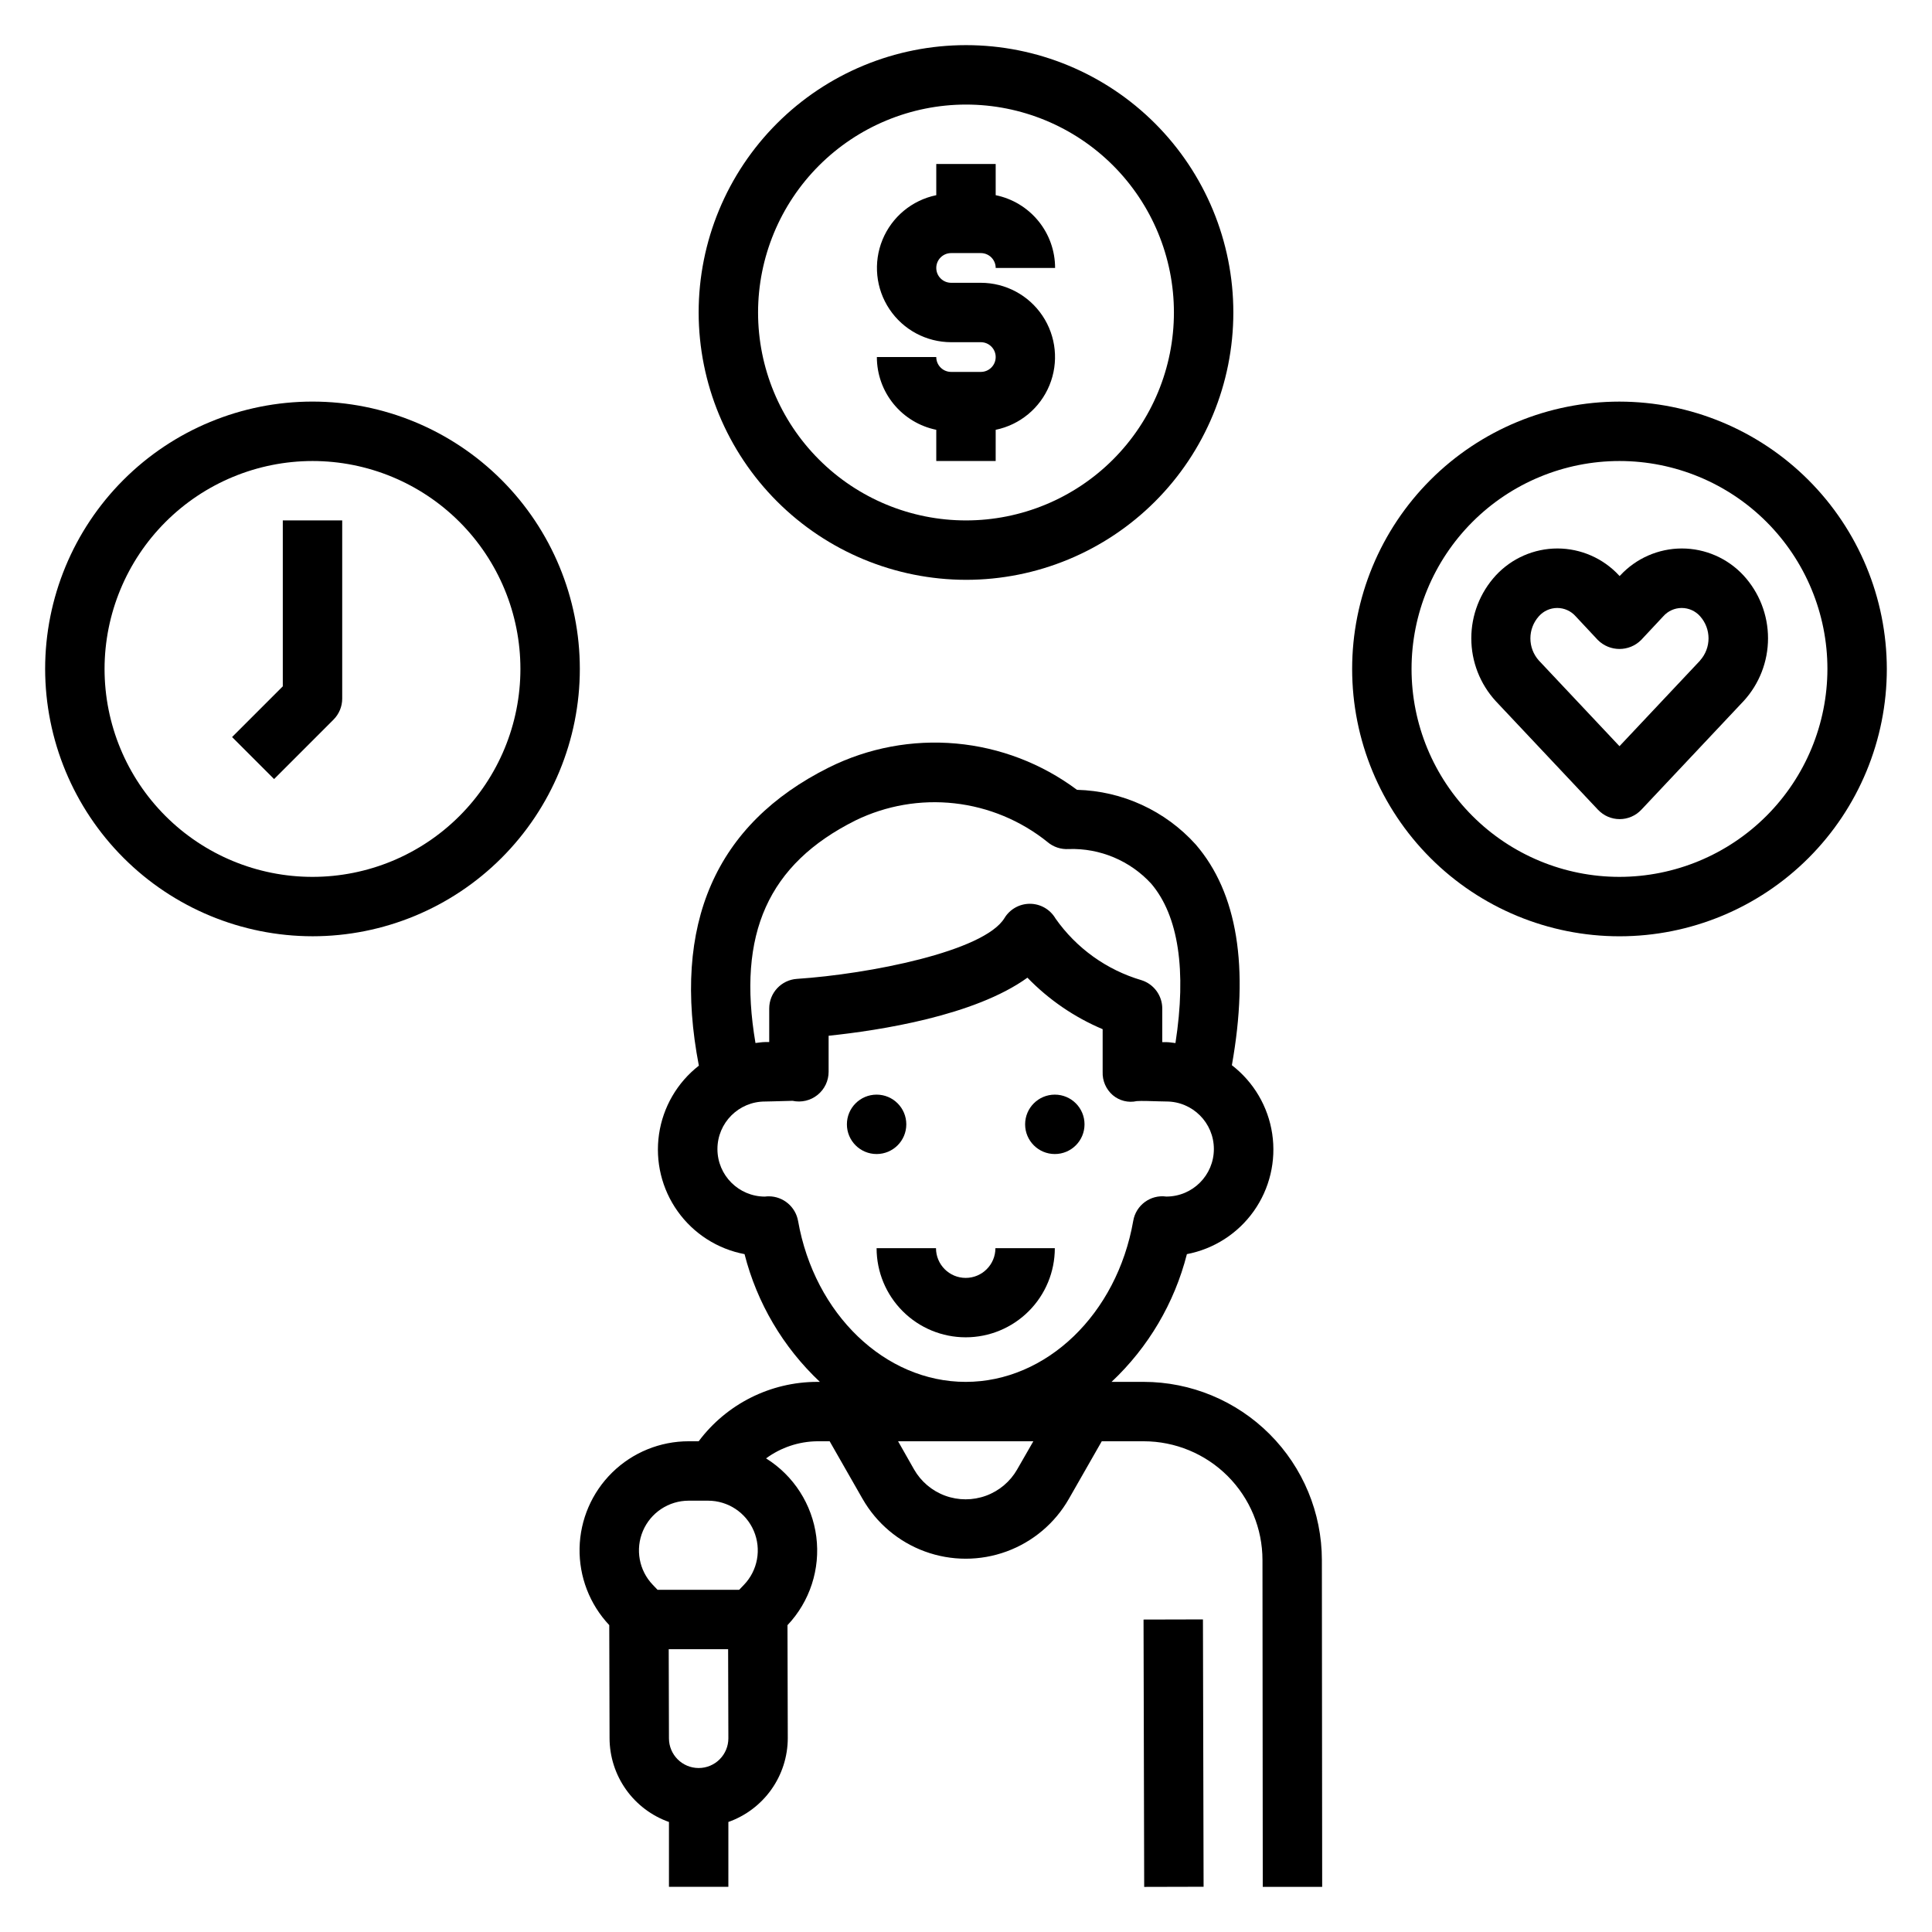
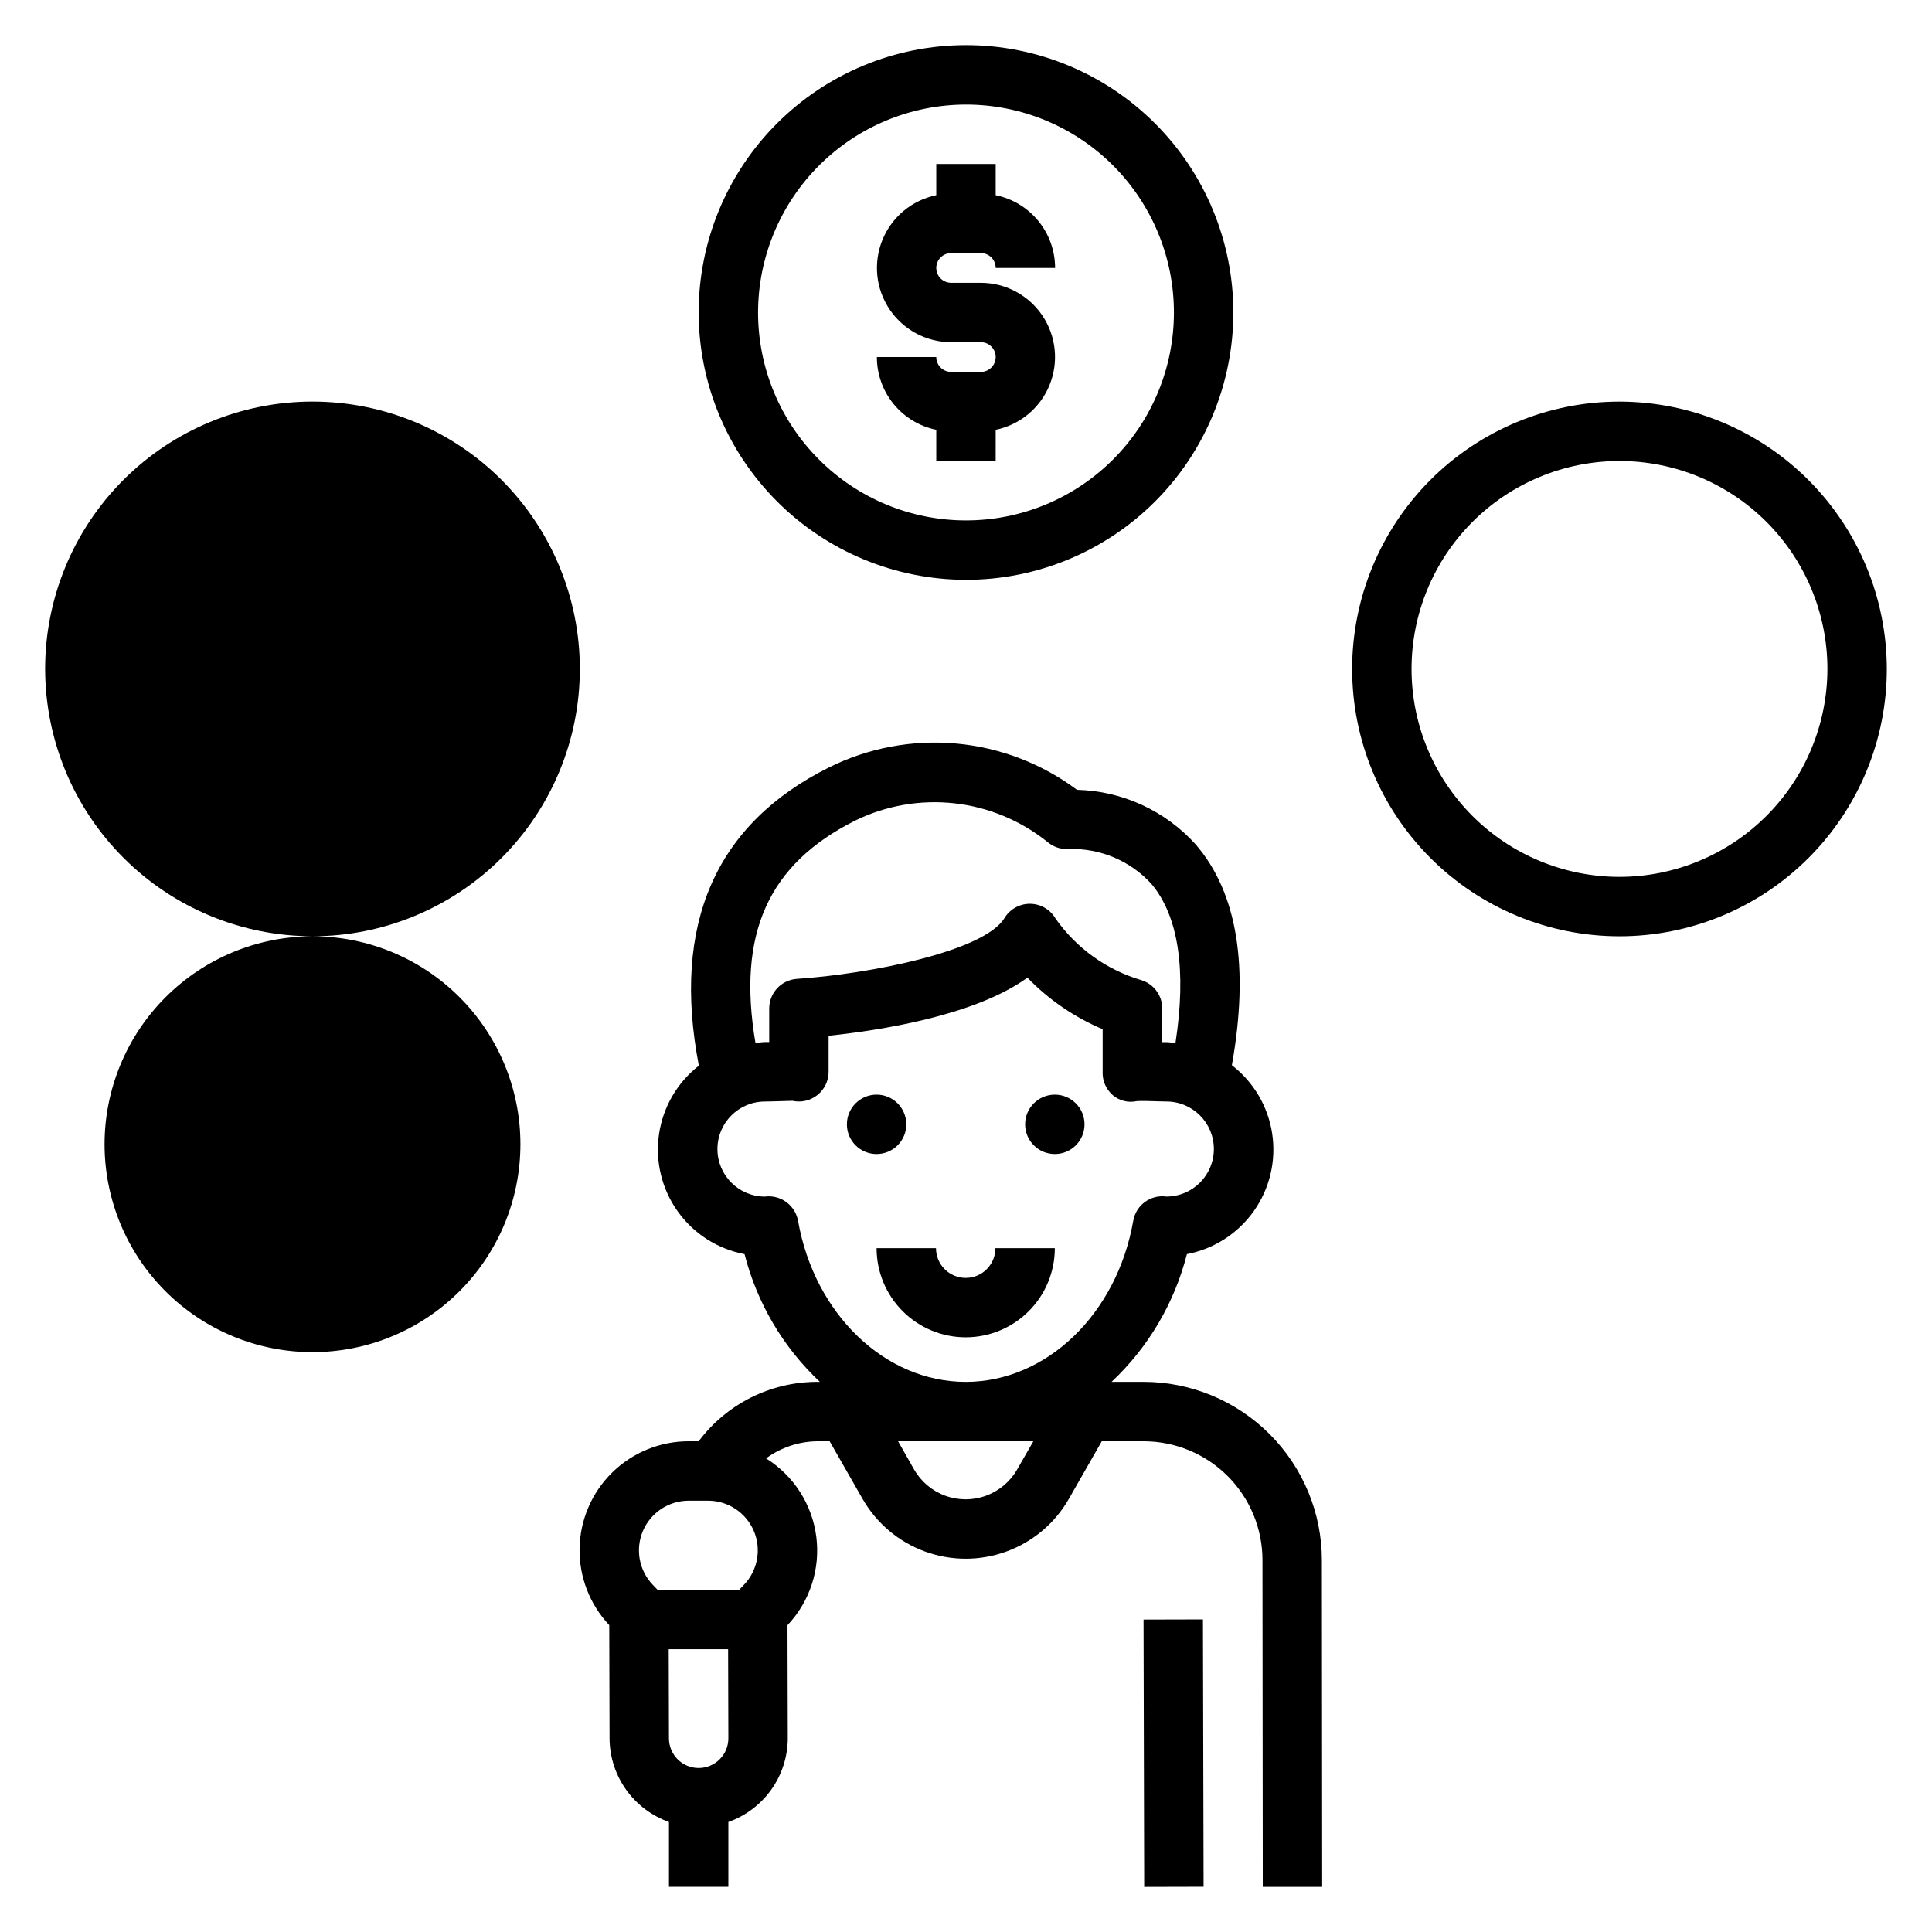
<svg xmlns="http://www.w3.org/2000/svg" fill="#000000" width="800px" height="800px" version="1.1" viewBox="144 144 512 512">
  <g>
    <path d="m384.18 441.96c0 4.348-3.523 7.871-7.871 7.871-4.348 0-7.871-3.523-7.871-7.871 0-4.348 3.523-7.871 7.871-7.871 4.348 0 7.871 3.523 7.871 7.871" />
    <path d="m431.41 441.96c0 4.348-3.523 7.871-7.871 7.871s-7.871-3.523-7.871-7.871c0-4.348 3.523-7.871 7.871-7.871s7.871 3.523 7.871 7.871" />
    <path d="m329.15 525.95h-2.644c-7.566-0.004-14.836 2.961-20.242 8.254-5.406 5.297-8.52 12.504-8.672 20.07-0.148 7.566 2.676 14.891 7.867 20.398l0.078 30c0.02 4.867 1.543 9.609 4.359 13.574 2.82 3.969 6.797 6.969 11.383 8.594v17.191h15.742l0.004-17.191c4.586-1.625 8.562-4.625 11.383-8.594 2.816-3.965 4.34-8.707 4.359-13.574l-0.078-29.984c5.934-6.273 8.734-14.883 7.637-23.445-1.102-8.566-5.988-16.184-13.312-20.758 3.93-2.891 8.668-4.477 13.547-4.535h3.305l8.715 15.258h0.004c3.688 6.457 9.543 11.398 16.523 13.949 6.984 2.555 14.645 2.555 21.629 0 6.981-2.551 12.836-7.492 16.523-13.949l8.715-15.258h11.102c8.352 0 16.359 3.32 22.266 9.223 5.902 5.906 9.223 13.914 9.223 22.266l0.078 86.594h15.742l-0.078-86.594c-0.012-12.52-4.992-24.527-13.848-33.383-8.855-8.855-20.859-13.836-33.383-13.848h-8.504c9.742-9.152 16.668-20.898 19.965-33.852 7.16-1.367 13.512-5.453 17.727-11.398 4.211-5.945 5.961-13.293 4.879-20.504-1.082-7.207-4.914-13.715-10.688-18.16 4.629-25.977 1.488-45.656-9.566-58.48v-0.004c-8.059-8.953-19.445-14.195-31.484-14.5-9.336-6.973-20.422-11.219-32.023-12.266-11.605-1.047-23.27 1.145-33.703 6.332-30.117 15.02-41.688 41.602-34.477 79.035-5.734 4.473-9.516 10.988-10.562 18.184-1.043 7.195 0.73 14.516 4.957 20.434 4.223 5.918 10.566 9.977 17.711 11.328 3.301 12.953 10.227 24.695 19.965 33.852h-0.711c-12.363 0.008-24.004 5.844-31.41 15.742zm0 86.594c-4.348 0-7.871-3.523-7.871-7.871l-0.062-23.617h15.742l0.066 23.617c0 2.086-0.832 4.09-2.309 5.566-1.473 1.477-3.477 2.305-5.566 2.305zm11.996-48.547-1.258 1.316h-21.633l-1.258-1.316c-3.656-3.809-4.684-9.434-2.613-14.293 2.07-4.856 6.844-8.008 12.121-8.008h5.133c5.281 0 10.051 3.152 12.125 8.008 2.07 4.859 1.043 10.484-2.613 14.293zm72.422-30.598h0.004c-1.844 3.231-4.773 5.703-8.266 6.981-3.492 1.277-7.324 1.277-10.816 0-3.496-1.277-6.422-3.75-8.266-6.981l-4.227-7.449h35.848zm-42.867-171.97c8.145-3.969 17.25-5.543 26.254-4.539 9.004 1.008 17.539 4.551 24.605 10.223 1.574 1.355 3.617 2.031 5.684 1.891 8.273-0.266 16.254 3.09 21.848 9.191 7.234 8.508 9.383 23.02 6.414 42.227-0.789-0.07-1.574-0.242-2.363-0.242h-1.133v-8.914c0-3.438-2.231-6.477-5.508-7.508-9.23-2.715-17.262-8.48-22.789-16.352-1.402-2.394-3.961-3.875-6.734-3.894h-0.062c-2.746 0-5.297 1.438-6.723 3.785-5.391 8.871-36 14.855-54.984 16.113-4.148 0.27-7.371 3.719-7.359 7.871v8.875h-1.125c-0.867 0-1.676 0.18-2.519 0.25-4.922-28.938 3.375-47.414 26.496-58.977zm-15.203 106.14c-0.668-3.769-3.938-6.519-7.769-6.531-0.336 0-0.672 0.023-1.008 0.07-6.953 0-12.594-5.641-12.594-12.594 0-6.957 5.641-12.598 12.594-12.598l2.109-0.047c1.844-0.055 4.559-0.133 5.203-0.141h0.004c2.328 0.508 4.762-0.062 6.617-1.559 1.859-1.492 2.938-3.75 2.938-6.133v-9.551c13.43-1.402 38.691-5.281 52.688-15.391v0.004c5.66 5.84 12.438 10.484 19.934 13.648v11.297c-0.098 2.363 0.891 4.641 2.684 6.188 1.758 1.488 4.109 2.074 6.359 1.574 1.188-0.102 3.891 0 5.715 0.055l2.117 0.047c6.957 0 12.598 5.641 12.598 12.598 0 6.953-5.641 12.594-12.598 12.594-4.18-0.574-8.062 2.277-8.77 6.438-4.336 24.742-23.016 42.676-44.398 42.676-21.379 0-40.066-17.934-44.422-42.645z" />
    <path d="m447.05 573.2 15.742-0.039 0.172 70.848-15.742 0.039z" />
    <path d="m399.92 498.4c6.266 0 12.273-2.488 16.699-6.918 4.43-4.426 6.918-10.434 6.918-16.699h-15.742c0 4.348-3.527 7.875-7.875 7.875-4.348 0-7.871-3.527-7.871-7.875h-15.742c0 6.266 2.488 12.273 6.918 16.699 4.426 4.43 10.434 6.918 16.695 6.918z" />
    <path d="m573.18 250.43c-18.789 0-36.812 7.465-50.098 20.75-13.285 13.289-20.75 31.309-20.75 50.098 0 18.793 7.465 36.812 20.75 50.098 13.285 13.289 31.309 20.75 50.098 20.75 18.789 0 36.809-7.461 50.098-20.75 13.285-13.285 20.75-31.305 20.75-50.098-0.023-18.781-7.496-36.789-20.777-50.07s-31.289-20.754-50.07-20.777zm0 125.95c-14.613 0-28.633-5.805-38.965-16.141-10.336-10.332-16.141-24.348-16.141-38.965 0-14.613 5.805-28.629 16.141-38.965 10.332-10.332 24.352-16.137 38.965-16.137 14.613 0 28.629 5.805 38.965 16.137 10.332 10.336 16.141 24.352 16.141 38.965-0.02 14.609-5.828 28.617-16.16 38.945-10.332 10.332-24.336 16.145-38.945 16.16z" />
-     <path d="m589.71 289.35c-6.203 0.008-12.121 2.598-16.336 7.148l-0.156 0.164-0.156-0.164c-4.215-4.551-10.133-7.141-16.336-7.148-6.199 0.008-12.117 2.598-16.328 7.148-4.172 4.543-6.488 10.488-6.488 16.66 0 6.168 2.316 12.113 6.488 16.656l27.094 28.789 0.004-0.004c1.488 1.582 3.559 2.477 5.731 2.477 2.168 0 4.242-0.895 5.731-2.477l27.094-28.789v0.004c4.176-4.543 6.492-10.488 6.492-16.656 0-6.172-2.316-12.117-6.492-16.66-4.215-4.551-10.137-7.141-16.34-7.148zm4.863 29.668-21.395 22.73-21.363-22.703c-2.992-3.336-2.992-8.391 0-11.73 1.23-1.395 3.008-2.195 4.871-2.195 1.863 0 3.637 0.801 4.871 2.195l5.887 6.297h0.004c3.168 3.16 8.293 3.16 11.461 0l5.887-6.297c1.234-1.395 3.012-2.195 4.875-2.195s3.637 0.801 4.871 2.195c2.981 3.336 2.981 8.371 0 11.707z" />
-     <path d="m232.38 334.71c1.477-1.477 2.309-3.477 2.309-5.566v-47.23h-15.746v43.973l-13.438 13.438 11.133 11.133z" />
-     <path d="m226.81 392.12c18.793 0 36.812-7.461 50.098-20.75 13.289-13.285 20.754-31.305 20.754-50.098 0-18.789-7.465-36.809-20.754-50.098-13.285-13.285-31.305-20.75-50.098-20.75-18.789 0-36.809 7.465-50.098 20.75-13.285 13.289-20.75 31.309-20.75 50.098 0.023 18.785 7.496 36.793 20.777 50.074s31.289 20.754 50.07 20.773zm0-125.95v0.004c14.617 0 28.633 5.805 38.965 16.137 10.336 10.336 16.141 24.352 16.141 38.965 0 14.617-5.805 28.633-16.141 38.965-10.332 10.336-24.348 16.141-38.965 16.141-14.613 0-28.629-5.805-38.965-16.141-10.332-10.332-16.137-24.348-16.137-38.965 0.016-14.609 5.828-28.613 16.156-38.945 10.332-10.332 24.336-16.141 38.945-16.156z" />
+     <path d="m226.81 392.12c18.793 0 36.812-7.461 50.098-20.75 13.289-13.285 20.754-31.305 20.754-50.098 0-18.789-7.465-36.809-20.754-50.098-13.285-13.285-31.305-20.75-50.098-20.75-18.789 0-36.809 7.465-50.098 20.75-13.285 13.289-20.75 31.309-20.75 50.098 0.023 18.785 7.496 36.793 20.777 50.074s31.289 20.754 50.07 20.773zv0.004c14.617 0 28.633 5.805 38.965 16.137 10.336 10.336 16.141 24.352 16.141 38.965 0 14.617-5.805 28.633-16.141 38.965-10.332 10.336-24.348 16.141-38.965 16.141-14.613 0-28.629-5.805-38.965-16.141-10.332-10.332-16.137-24.348-16.137-38.965 0.016-14.609 5.828-28.613 16.156-38.945 10.332-10.332 24.336-16.141 38.945-16.156z" />
    <path d="m400 297.66c18.789 0 36.809-7.465 50.098-20.754 13.285-13.285 20.75-31.305 20.75-50.098 0-18.789-7.465-36.809-20.75-50.098-13.289-13.285-31.309-20.75-50.098-20.75-18.793 0-36.812 7.465-50.098 20.75-13.289 13.289-20.754 31.309-20.754 50.098 0.023 18.785 7.496 36.793 20.777 50.074s31.289 20.754 50.074 20.777zm0-125.95c14.613 0 28.629 5.805 38.965 16.137 10.332 10.336 16.137 24.352 16.137 38.965 0 14.617-5.805 28.633-16.137 38.965-10.336 10.336-24.352 16.141-38.965 16.141-14.617 0-28.633-5.805-38.965-16.141-10.336-10.332-16.141-24.348-16.141-38.965 0.016-14.609 5.828-28.613 16.156-38.945 10.332-10.328 24.34-16.141 38.949-16.156z" />
    <path d="m403.93 242.56h-7.871c-2.172 0-3.938-1.762-3.938-3.938h-15.742c0 4.535 1.566 8.934 4.438 12.445 2.867 3.512 6.863 5.926 11.305 6.836v8.273h15.742l0.004-8.273c6.422-1.32 11.766-5.75 14.254-11.816 2.488-6.066 1.789-12.973-1.859-18.418-3.652-5.449-9.773-8.719-16.332-8.727h-7.871c-2.172 0-3.938-1.762-3.938-3.934 0-2.176 1.766-3.938 3.938-3.938h7.871c1.043 0 2.047 0.414 2.785 1.152 0.738 0.738 1.152 1.738 1.152 2.785h15.742c0-4.539-1.566-8.934-4.438-12.445-2.867-3.516-6.863-5.93-11.305-6.836v-8.273h-15.746v8.273c-6.422 1.32-11.766 5.75-14.254 11.816-2.484 6.066-1.789 12.973 1.863 18.418 3.648 5.449 9.77 8.719 16.328 8.727h7.871c2.176 0 3.938 1.762 3.938 3.934 0 2.176-1.762 3.938-3.938 3.938z" />
  </g>
</svg>